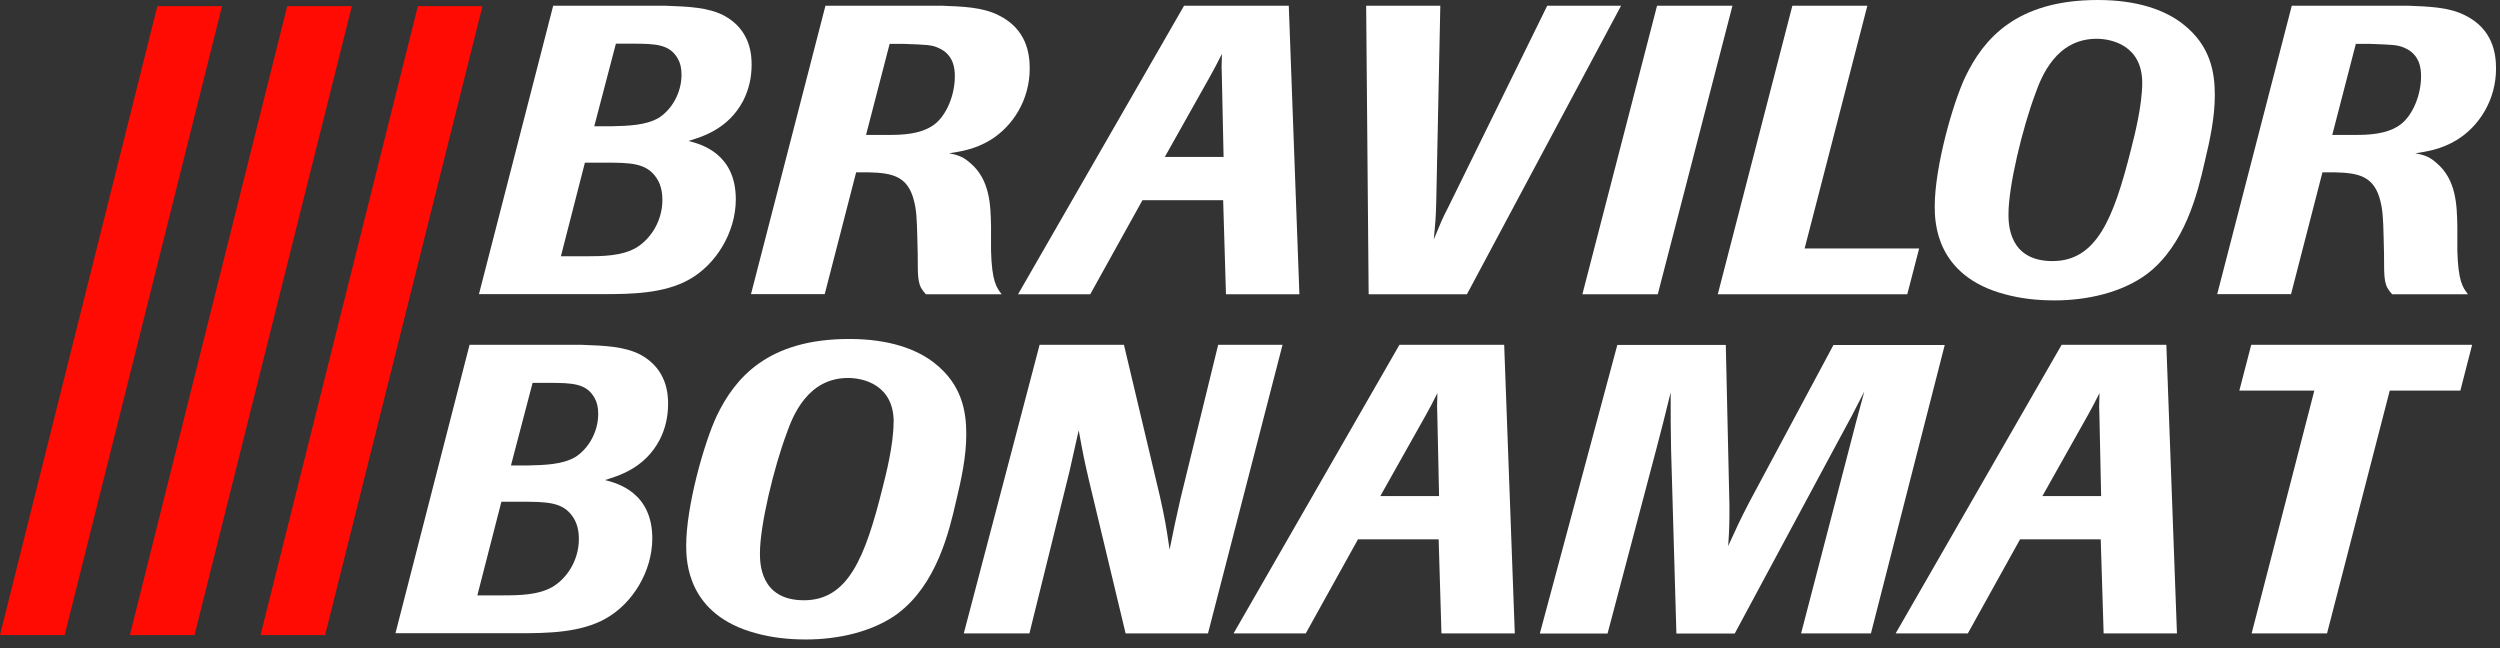
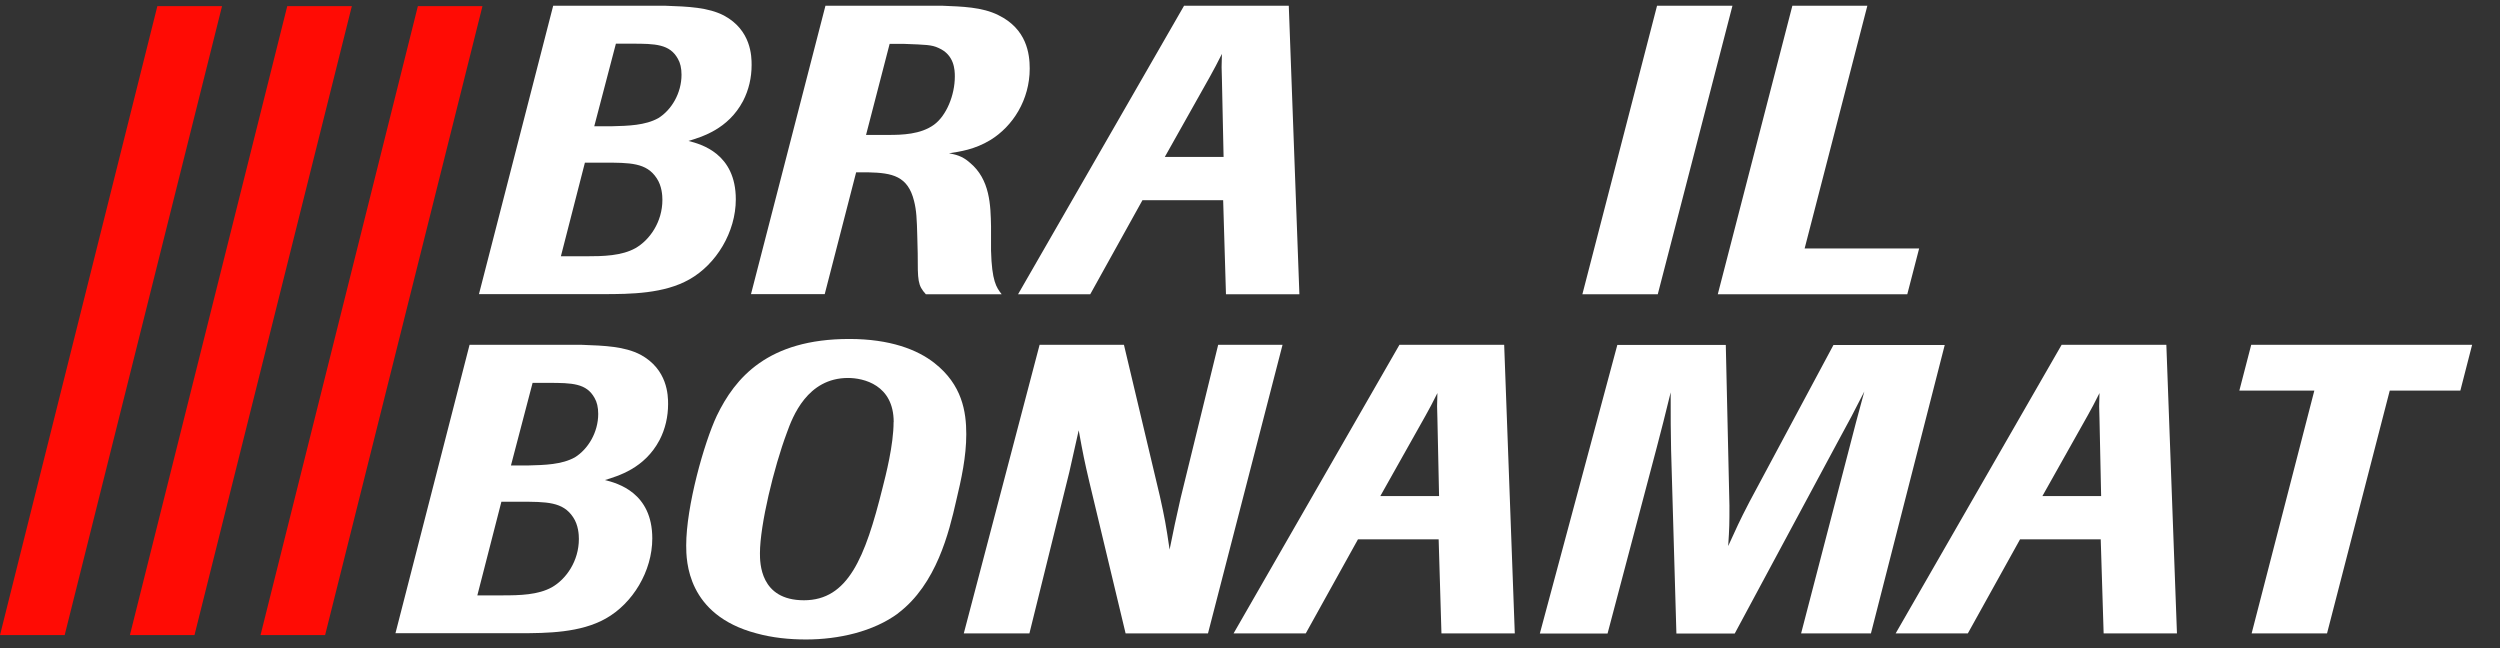
<svg xmlns="http://www.w3.org/2000/svg" width="189" height="49" viewBox="0 0 189 49" fill="none">
  <rect x="0" y="0" width="189" height="49" fill="#333333" stroke="none" />
  <path d="M31.591 0.464L19.695 48.013H24.578L36.474 0.464H31.591Z" fill="#FF0B04" />
  <path d="M21.716 0.464L9.82 48.013H14.703L26.599 0.464H21.716Z" fill="#FF0B04" />
  <path d="M16.786 0.464H11.896L0 48.013H4.89L16.786 0.464Z" fill="#FF0B04" />
  <path d="M36.207 22.244L41.821 0.433H50.265C52.081 0.496 53.536 0.559 54.731 1.174C56.799 2.285 56.822 4.264 56.822 4.91C56.822 5.872 56.61 6.794 56.178 7.63C55.038 9.79 53.033 10.349 52.05 10.657C53.009 10.901 55.627 11.611 55.627 15.071C55.627 17.546 54.149 19.982 52.113 21.125C50.202 22.205 47.702 22.236 45.579 22.236H36.207V22.244ZM42.403 19.375H44.313C45.611 19.375 46.994 19.343 48.04 18.76C49.117 18.145 50.077 16.782 50.077 15.11C50.077 14.803 50.045 14.062 49.644 13.471C48.873 12.296 47.639 12.296 45.603 12.296H44.219L42.403 19.375ZM44.926 9.545H46.255C47.49 9.514 48.779 9.482 49.77 8.93C50.761 8.316 51.523 7.046 51.523 5.651C51.523 5.155 51.429 4.753 51.248 4.445C50.635 3.334 49.55 3.302 47.765 3.302H46.562L44.926 9.545Z" fill="white" />
  <path d="M74.922 18.941C74.984 21.259 75.323 21.724 75.724 22.244H69.992C69.379 21.566 69.379 21.227 69.379 19.154L69.347 17.885C69.316 16.584 69.284 15.907 69.103 15.197C68.639 13.313 67.468 13.069 65.652 13.029H64.724L62.349 22.236H56.775L62.404 0.433H71.218C72.728 0.496 74.237 0.527 75.472 1.142C77.626 2.191 77.846 4.075 77.846 5.186C77.846 7.535 76.581 9.545 74.859 10.594C73.687 11.303 72.579 11.461 71.745 11.587C72.209 11.681 72.728 11.768 73.318 12.296C74.859 13.565 74.89 15.544 74.922 17.12V18.941ZM65.463 10.2H67.161C68.175 10.2 69.599 10.168 70.613 9.427C71.541 8.749 72.185 7.204 72.185 5.785C72.185 5.289 72.154 4.146 70.951 3.625C70.424 3.381 69.992 3.381 68.364 3.318H67.256L65.471 10.207" fill="white" />
  <path d="M98.234 22.244H92.683L92.471 15.134H86.37L82.423 22.244H76.966L89.515 0.433H97.432L98.234 22.244ZM92.503 11.863L92.377 5.99C92.345 5.155 92.345 5.005 92.377 4.075C91.976 4.879 91.819 5.155 91.481 5.777L88.06 11.863H92.495" fill="white" />
-   <path d="M110.901 22.244H103.47L103.282 0.433H108.888L108.581 15.205C108.55 16.498 108.518 16.782 108.392 18.106C108.919 16.837 109.006 16.592 109.532 15.575L116.97 0.433H122.553L110.901 22.244Z" fill="white" />
  <path d="M125.328 22.244H119.628L125.273 0.433H130.974L125.328 22.244Z" fill="white" />
  <path d="M144.191 22.244H129.865L135.503 0.433H141.172L136.43 18.784H145.087L144.191 22.244Z" fill="white" />
-   <path d="M162.29 20.731C160.411 22.118 157.793 22.71 155.324 22.71C154.058 22.71 152.8 22.583 151.565 22.244C146.329 20.857 146.266 16.774 146.266 15.599C146.266 12.636 147.618 7.843 148.578 5.809C149.961 2.94 152.43 -0 158.595 -0C161.677 -0 163.744 0.804 165.034 1.82C167.133 3.46 167.44 5.502 167.44 7.196C167.44 8.891 167.07 10.594 166.669 12.265C166.143 14.582 165.191 18.54 162.29 20.731ZM161.952 6.266C161.952 3.452 159.672 2.932 158.5 2.932C155.418 2.932 154.309 5.864 153.877 7.07C152.894 9.695 151.841 14.054 151.841 16.183C151.841 16.892 151.841 19.738 155.166 19.738C158.492 19.738 159.79 16.553 161.118 11.24C161.362 10.278 161.952 7.993 161.952 6.266Z" fill="white" />
-   <path d="M185.775 18.941C185.838 21.259 186.176 21.724 186.577 22.244H180.845C180.232 21.566 180.232 21.227 180.232 19.154L180.201 17.885C180.169 16.584 180.138 15.907 179.957 15.197C179.493 13.313 178.321 13.069 176.505 13.029H175.577L173.203 22.236H167.621L173.258 0.433H182.072C183.581 0.496 185.091 0.527 186.325 1.142C188.48 2.191 188.7 4.075 188.7 5.186C188.7 7.535 187.442 9.545 185.712 10.594C184.541 11.303 183.432 11.461 182.599 11.587C183.063 11.681 183.589 11.768 184.171 12.296C185.712 13.565 185.744 15.544 185.775 17.12V18.941ZM176.317 10.2H178.007C179.029 10.2 180.444 10.168 181.459 9.427C182.386 8.749 183.031 7.204 183.031 5.785C183.031 5.289 183 4.146 181.797 3.625C181.27 3.381 180.845 3.381 179.21 3.318H178.101L176.317 10.207" fill="white" />
  <path d="M29.893 47.887L35.499 26.067H43.943C45.76 26.13 47.214 26.194 48.409 26.808C50.477 27.92 50.508 29.898 50.508 30.545C50.508 31.499 50.296 32.429 49.864 33.264C48.724 35.424 46.719 35.984 45.736 36.291C46.695 36.536 49.313 37.245 49.313 40.706C49.313 43.181 47.835 45.617 45.799 46.76C43.888 47.839 41.388 47.871 39.265 47.871H29.893V47.887ZM36.089 45.01H37.999C39.297 45.01 40.68 44.978 41.726 44.395C42.803 43.78 43.763 42.416 43.763 40.745C43.763 40.438 43.731 39.697 43.33 39.105C42.56 37.931 41.325 37.931 39.289 37.931H37.905L36.089 45.002V45.01ZM38.62 35.188H39.949C41.184 35.156 42.473 35.125 43.464 34.573C44.454 33.958 45.225 32.689 45.225 31.294C45.225 30.797 45.131 30.395 44.95 30.088C44.337 28.976 43.252 28.945 41.467 28.945H40.264L38.628 35.188" fill="white" />
  <path d="M67.901 46.365C66.022 47.752 63.403 48.344 60.934 48.344C59.669 48.344 58.403 48.218 57.176 47.879C51.94 46.491 51.877 42.408 51.877 41.233C51.877 38.27 53.229 33.477 54.188 31.435C55.572 28.566 58.041 25.626 64.205 25.626C67.287 25.626 69.355 26.43 70.645 27.447C72.736 29.086 73.051 31.12 73.051 32.823C73.051 34.525 72.681 36.22 72.28 37.891C71.753 40.209 70.802 44.166 67.901 46.357V46.365ZM67.563 31.908C67.563 29.094 65.282 28.574 64.111 28.574C61.029 28.574 59.92 31.506 59.488 32.712C58.505 35.337 57.452 39.696 57.452 41.825C57.452 42.534 57.452 45.38 60.777 45.38C64.103 45.38 65.4 42.195 66.721 36.882C66.965 35.928 67.555 33.635 67.555 31.908" fill="white" />
  <path d="M91.323 47.887H85.096L82.352 36.425C81.982 34.849 81.888 34.384 81.55 32.531C81.212 34.013 81.18 34.171 80.842 35.684L77.823 47.887H72.862L78.594 26.067H84.97L87.683 37.497C88.052 39.168 88.147 39.665 88.422 41.549C88.791 39.76 88.823 39.539 89.255 37.655L92.094 26.067H96.96L91.323 47.887Z" fill="white" />
  <path d="M114.525 47.887H108.974L108.762 40.776H102.661L98.714 47.887H93.257L105.798 26.067H113.716L114.518 47.887H114.525ZM108.794 37.505L108.668 31.633C108.636 30.797 108.636 30.647 108.668 29.717C108.267 30.521 108.117 30.797 107.772 31.42L104.351 37.505H108.794Z" fill="white" />
  <path d="M141.431 47.887H136.163L139.772 34.014C140.204 32.342 140.385 31.633 140.943 29.599C140.204 31.05 139.803 31.822 138.852 33.556L131.146 47.895H126.736L126.335 34.021C126.303 32.445 126.303 31.799 126.303 29.662C125.808 31.672 125.658 32.287 125.257 33.801L121.531 47.895H116.412L122.27 26.076H130.47L130.745 38.223C130.745 39.555 130.745 39.862 130.651 41.281C131.304 39.862 131.453 39.492 132.255 37.947L138.608 26.084H147.021L141.438 47.903" fill="white" />
  <path d="M164.578 47.887H159.035L158.815 40.776H152.714L148.767 47.887H143.31L155.859 26.067H163.776L164.578 47.887ZM158.846 37.505L158.721 31.633C158.689 30.797 158.689 30.647 158.721 29.717C158.32 30.521 158.17 30.797 157.824 31.42L154.404 37.505H158.846Z" fill="white" />
  <path d="M175.923 47.887H170.223L174.964 29.528H169.295L170.192 26.067H186.892L186.003 29.528H180.665L175.923 47.887Z" fill="white" />
</svg>